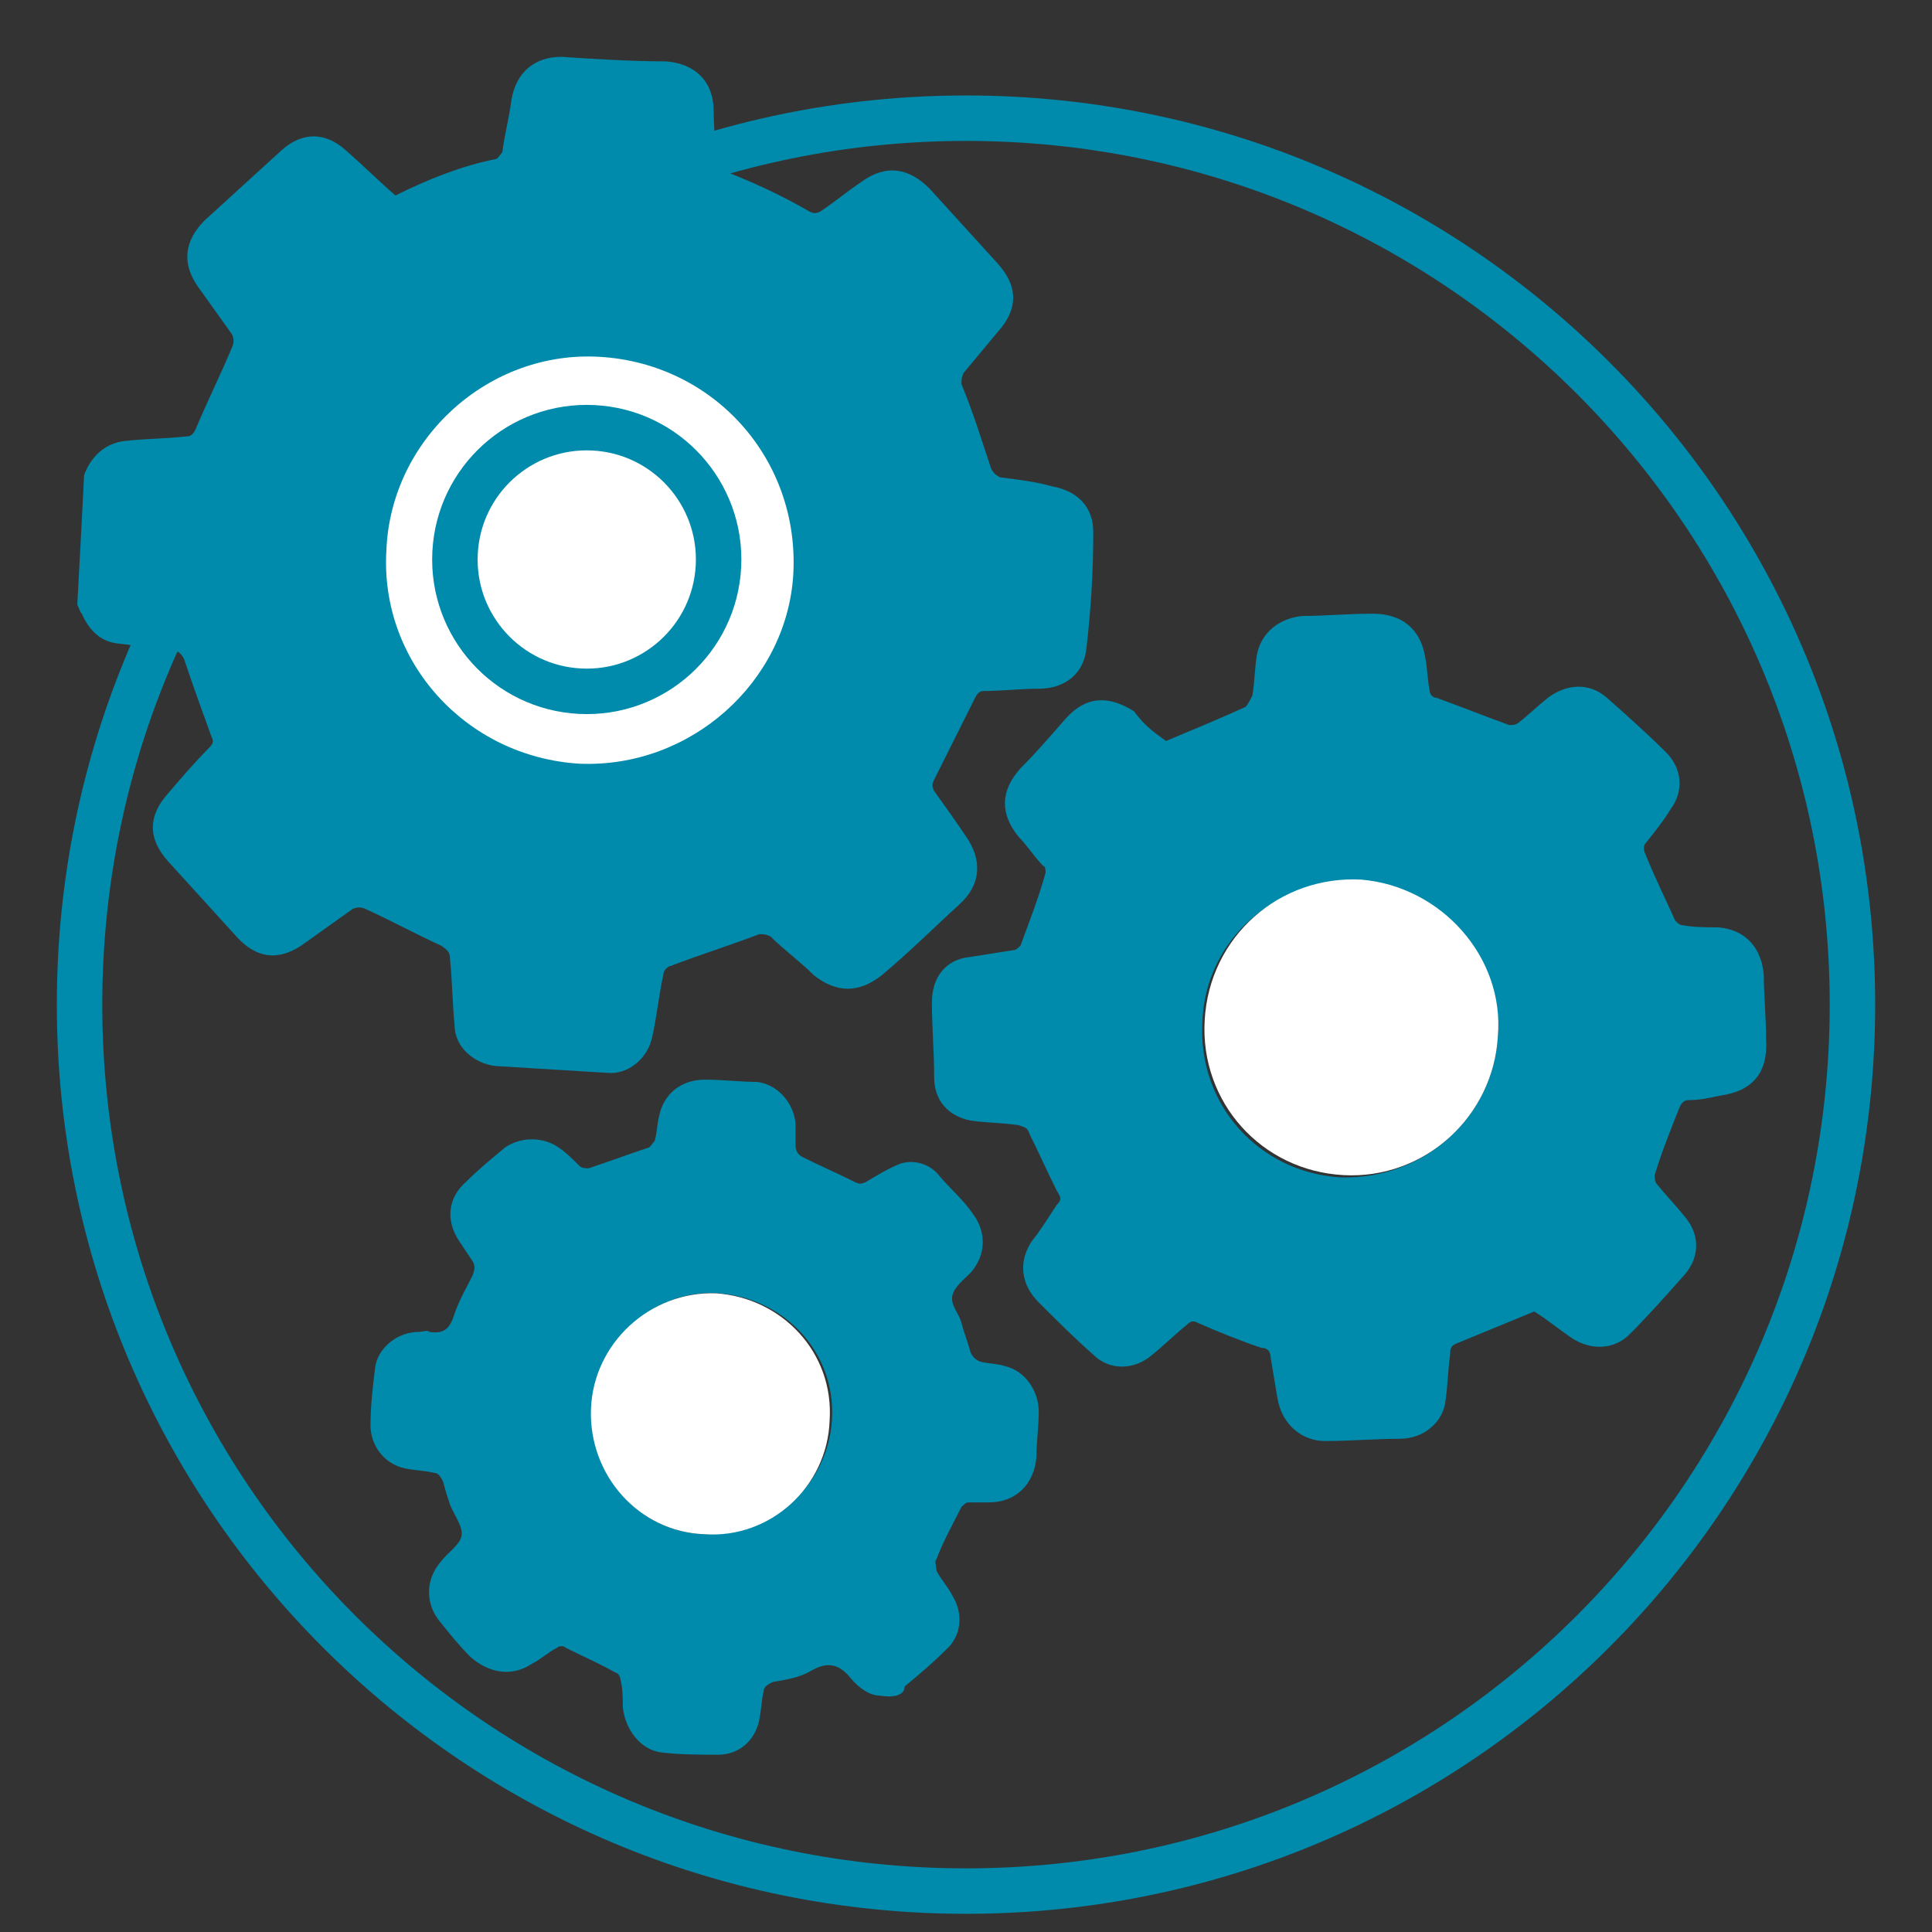
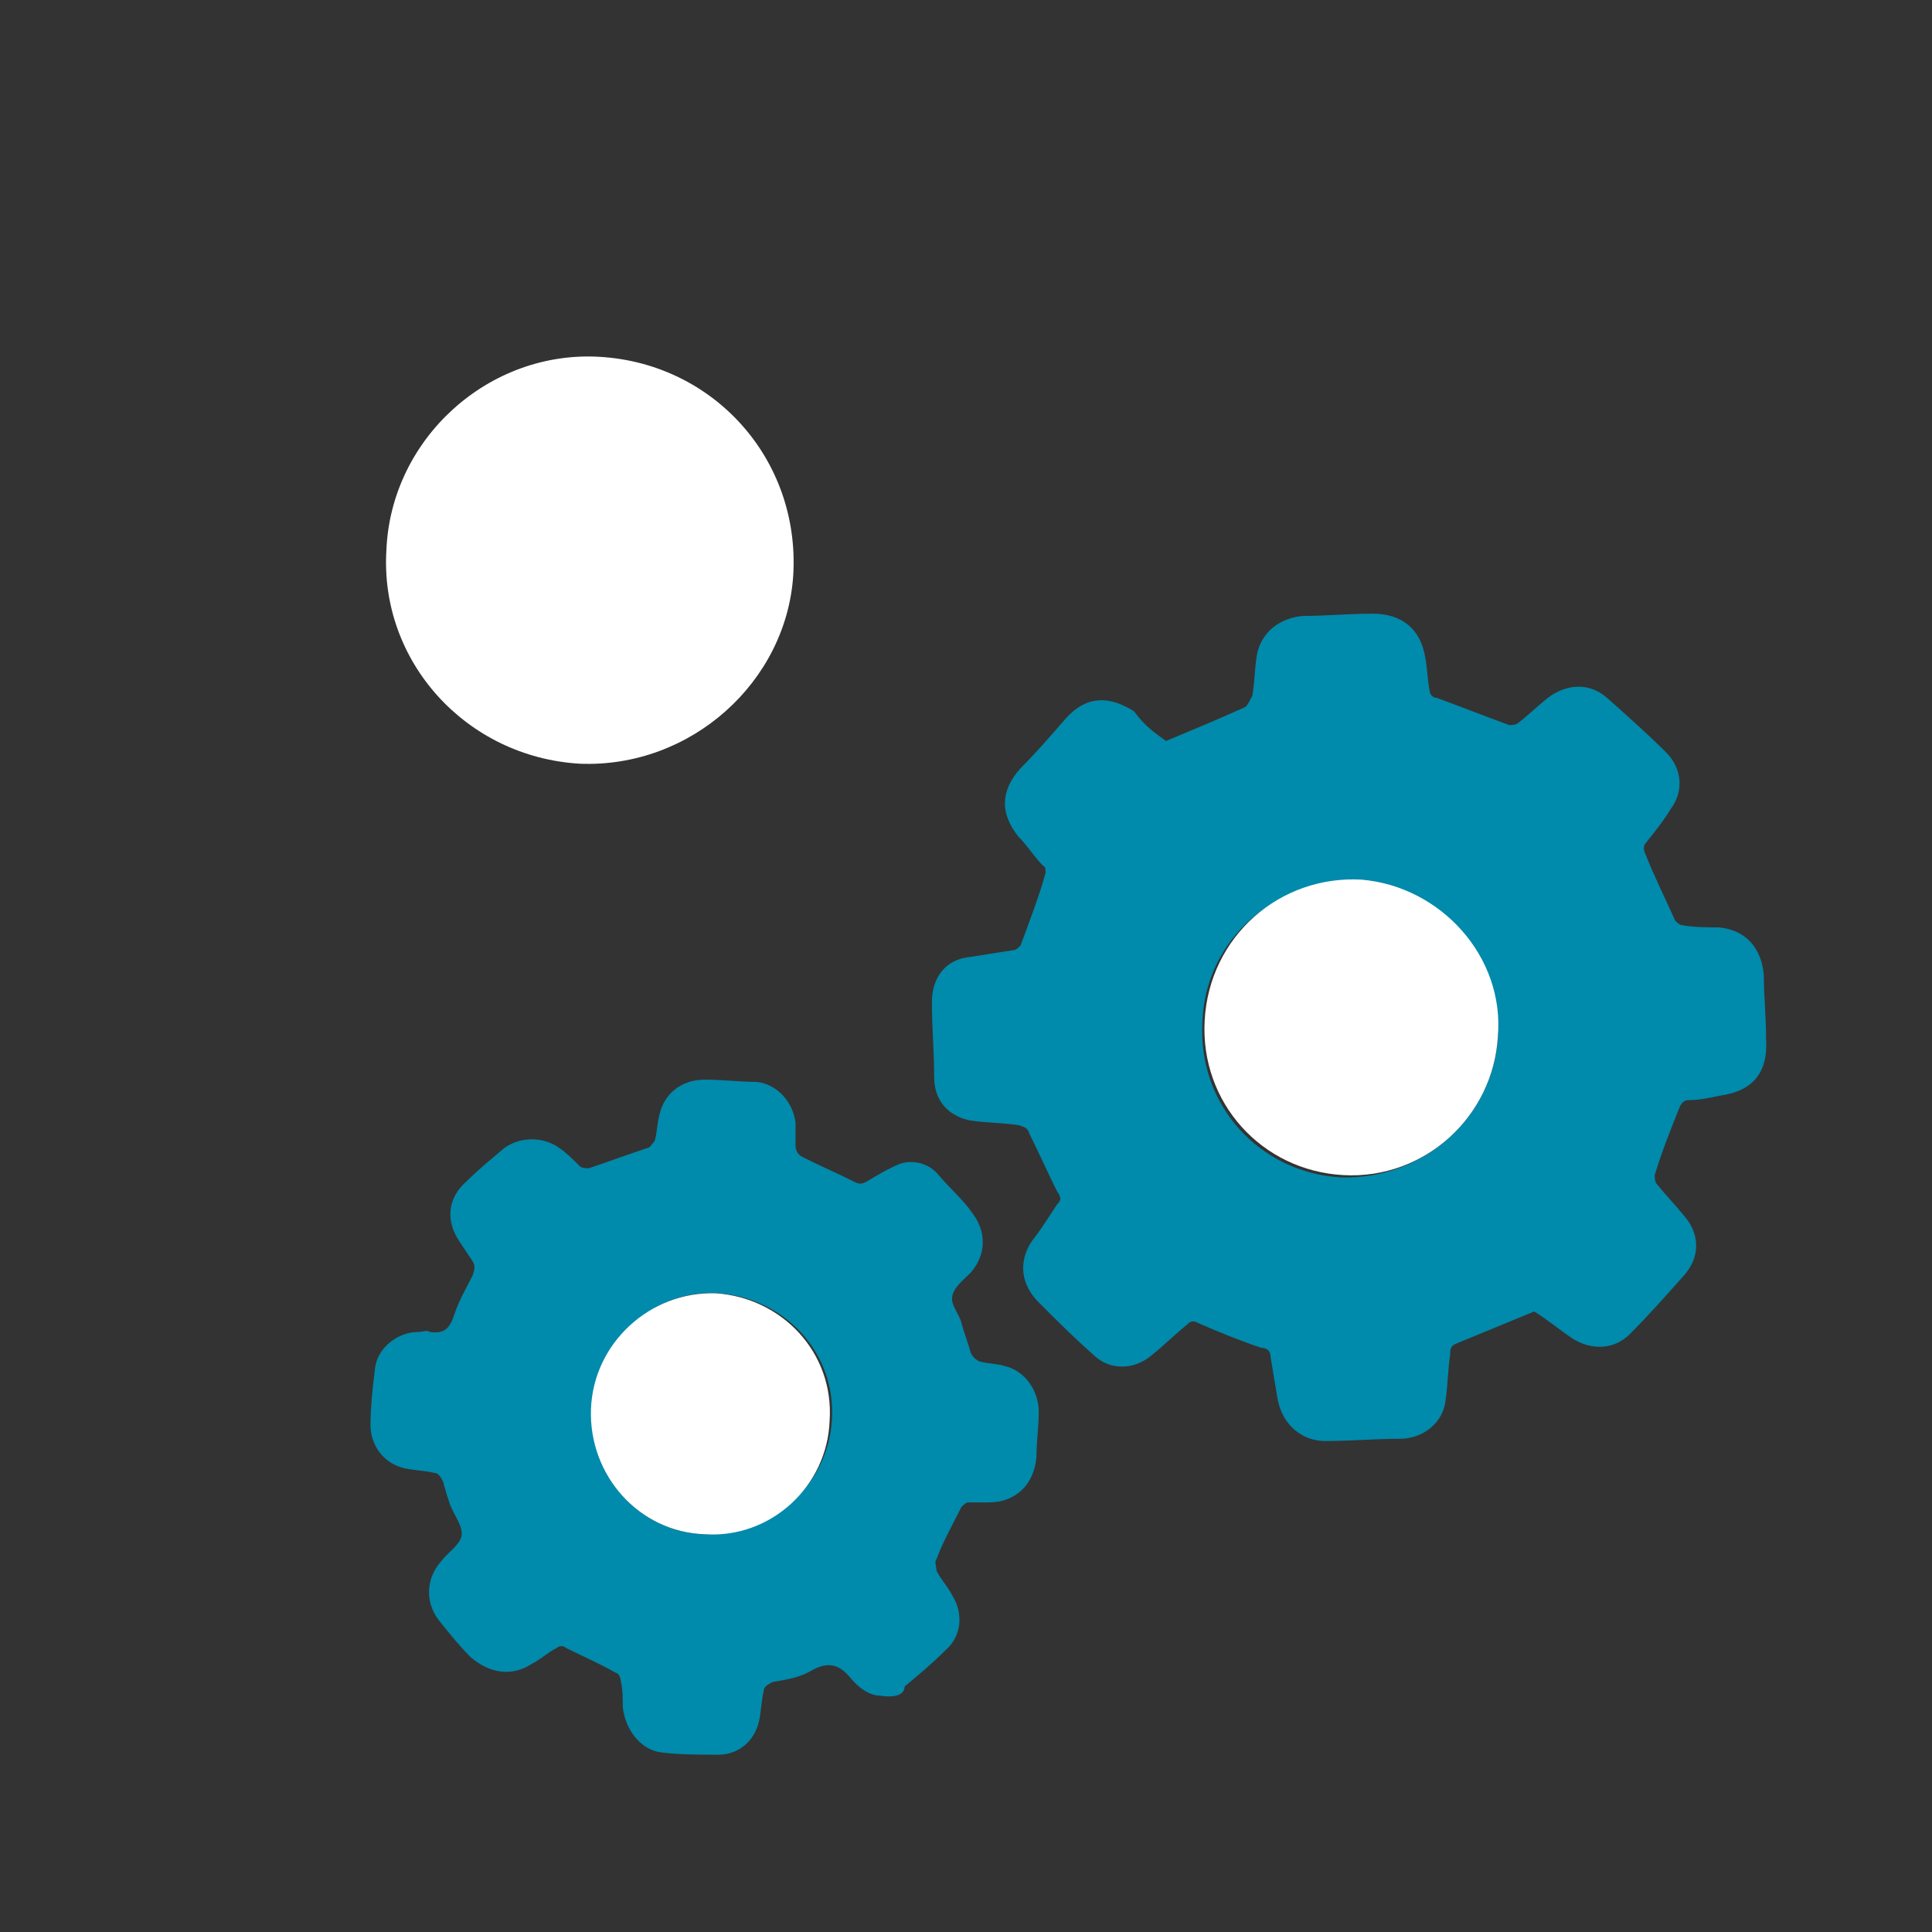
<svg xmlns="http://www.w3.org/2000/svg" version="1.1" id="Ebene_1" x="0px" y="0px" preserveAspectRatio="xMinYMin meet" width="85" height="85" viewBox="0 0 85 85" style="enable-background:new 0 0 85 85;" xml:space="preserve">
  <rect x="0" y="0" width="85" height="85" fill="#333333" stroke="none" />
  <style type="text/css">
	.st0{fill:#008AAB;}
	.st1{fill:#FFFFFF;}
	.st2{fill:none;stroke:#008AAB;stroke-width:2;stroke-miterlimit:10;}
</style>
  <g>
-     <path class="st0" d="M3.7,20.9c0.3-0.8,0.9-1.4,1.8-1.5c0.9-0.1,1.8-0.1,2.7-0.2c0.2,0,0.3-0.1,0.4-0.3c0.5-1.2,1.1-2.4,1.6-3.6   c0.1-0.2,0.1-0.4,0-0.6c-0.5-0.7-1-1.4-1.5-2.1c-0.7-1-0.6-2,0.3-2.9c1.1-1,2.3-2.1,3.4-3.1c0.9-0.8,1.9-0.8,2.8,0   C16,7.3,16.7,8,17.4,8.6c1.4-0.7,2.9-1.3,4.4-1.6c0.1,0,0.2-0.2,0.3-0.3c0.1-0.8,0.3-1.5,0.4-2.3c0.2-1.2,1-1.9,2.2-1.9   c1.5,0.1,3.1,0.2,4.6,0.2c1.3,0.1,2.1,0.9,2.1,2.2c0,0.8,0.1,1.5,0.1,2.3c0,0.1,0.2,0.3,0.3,0.3c1.3,0.5,2.6,1.1,3.8,1.8   c0.2,0.1,0.3,0.1,0.5,0c0.6-0.4,1.2-0.9,1.8-1.3c1.1-0.8,2.1-0.6,3,0.3c1,1.1,2,2.2,3,3.3c0.9,1,0.9,2,0,3c-0.5,0.6-1,1.2-1.5,1.8   c-0.1,0.2-0.1,0.3-0.1,0.5c0.5,1.2,0.9,2.5,1.3,3.7c0.1,0.2,0.2,0.3,0.4,0.4c0.8,0.1,1.6,0.2,2.3,0.4c1.1,0.2,1.8,0.9,1.8,2   c0,1.7-0.1,3.4-0.3,5.1c-0.1,1.1-0.9,1.8-2.1,1.8c-0.8,0-1.6,0.1-2.4,0.1c-0.2,0-0.3,0.1-0.4,0.3c-0.6,1.2-1.2,2.4-1.8,3.6   c-0.1,0.2-0.1,0.3,0,0.5c0.5,0.7,1,1.4,1.4,2c0.7,1,0.7,2.1-0.3,3c-1.1,1-2.2,2.1-3.4,3.1c-1,0.8-2,0.8-3,0   c-0.6-0.6-1.3-1.1-1.9-1.7c-0.2-0.1-0.3-0.1-0.5-0.1c-1.3,0.5-2.6,0.9-3.9,1.4c-0.1,0-0.3,0.2-0.3,0.3c-0.2,0.9-0.3,1.9-0.5,2.8   c-0.2,1-1.1,1.7-2,1.6c-1.6-0.1-3.3-0.2-4.9-0.3c-0.9-0.1-1.8-0.8-1.8-1.8c-0.1-1-0.1-1.9-0.2-2.9c0-0.3-0.1-0.4-0.4-0.6   c-1.1-0.5-2.2-1.1-3.3-1.6c-0.2-0.1-0.4-0.1-0.6,0c-0.7,0.5-1.4,1-2.1,1.5c-1.1,0.8-2.1,0.7-3-0.3c-1-1.1-2-2.2-3-3.3   c-0.9-1-0.9-2,0-3c0.6-0.7,1.2-1.4,1.8-2c0.2-0.2,0.2-0.3,0.1-0.5c-0.4-1.1-0.8-2.2-1.2-3.4c-0.1-0.2-0.2-0.3-0.4-0.4   C7,28.6,6,28.4,5.1,28.3c-0.7-0.1-1.2-0.6-1.5-1.3c-0.1-0.1-0.1-0.2-0.2-0.4C3.5,24.8,3.6,22.9,3.7,20.9z M25.5,32.5   c4.3,0.2,8.1-3.1,8.3-7.4c0.2-4.5-3.1-8.2-7.5-8.5c-4.4-0.2-8.1,3.2-8.3,7.5C17.8,28.6,21.1,32.3,25.5,32.5z" />
    <path class="st0" d="M51.3,32.6c1.2-0.5,2.4-1,3.5-1.5c0.1-0.1,0.2-0.3,0.3-0.5c0.1-0.6,0.1-1.2,0.2-1.8c0.2-1,1-1.6,2-1.7   c1,0,2-0.1,3.1-0.1c1.3,0,2.1,0.7,2.3,1.9c0.1,0.5,0.1,1,0.2,1.5c0,0.1,0.1,0.3,0.3,0.3c1.1,0.4,2.1,0.8,3.2,1.2   c0.1,0,0.3,0,0.4-0.1c0.4-0.3,0.8-0.7,1.3-1.1c0.8-0.6,1.8-0.7,2.6,0c0.9,0.8,1.8,1.6,2.6,2.4c0.7,0.7,0.8,1.7,0.2,2.5   c-0.3,0.5-0.7,1-1.1,1.5c-0.1,0.1-0.1,0.3,0,0.5c0.4,1,0.9,2,1.3,2.9c0.1,0.1,0.2,0.2,0.3,0.2c0.5,0.1,1.1,0.1,1.6,0.1   c1.2,0.1,1.9,0.9,2,2.1c0,0.9,0.1,1.8,0.1,2.8c0.1,1.5-0.6,2.3-2,2.5c-0.5,0.1-0.9,0.2-1.4,0.2c-0.2,0-0.3,0.1-0.4,0.3   c-0.4,1-0.8,2-1.1,3c0,0.1,0,0.3,0.1,0.4c0.4,0.5,0.8,0.9,1.2,1.4c0.7,0.8,0.7,1.8,0,2.6c-0.8,0.9-1.6,1.8-2.4,2.6   c-0.7,0.7-1.7,0.7-2.5,0.2c-0.6-0.4-1.2-0.9-1.7-1.2c-1.2,0.5-2.2,0.9-3.4,1.4c-0.3,0.1-0.3,0.3-0.3,0.5c-0.1,0.7-0.1,1.3-0.2,2   c-0.1,1-1,1.7-2,1.7c-1.1,0-2.2,0.1-3.3,0.1c-1,0-1.9-0.7-2.1-1.9c-0.1-0.6-0.2-1.2-0.3-1.8c0-0.2-0.1-0.4-0.4-0.4   c-0.9-0.3-1.9-0.7-2.8-1.1c-0.2-0.1-0.3-0.1-0.5,0.1c-0.5,0.4-1,0.9-1.5,1.3c-0.8,0.7-1.9,0.7-2.6,0c-0.8-0.7-1.6-1.5-2.4-2.3   c-0.8-0.8-0.9-1.8-0.3-2.7c0.4-0.5,0.7-1,1.1-1.6c0.2-0.2,0.2-0.3,0-0.6c-0.4-0.8-0.8-1.7-1.2-2.5c-0.1-0.3-0.2-0.3-0.5-0.4   c-0.7-0.1-1.4-0.1-2.1-0.2c-1-0.2-1.6-0.9-1.6-1.9c0-1.1-0.1-2.2-0.1-3.3c0-1.1,0.6-1.9,1.7-2c0.6-0.1,1.3-0.2,1.9-0.3   c0.1,0,0.2-0.1,0.3-0.2c0.4-1.1,0.8-2.1,1.1-3.2c0-0.1,0-0.3-0.1-0.3c-0.4-0.4-0.7-0.9-1.1-1.3c-0.8-1-0.8-2,0.1-3   c0.7-0.7,1.3-1.4,2-2.2c0.9-1,1.9-1,3-0.3C50.4,32,50.9,32.3,51.3,32.6z M65.9,45.6c0.2-3.5-2.5-6.6-6.1-6.8   c-3.6-0.2-6.8,2.5-6.9,6.2c-0.2,3.6,2.5,6.6,6.1,6.8C62.7,51.9,65.7,49.1,65.9,45.6z" />
    <path class="st0" d="M38.7,74.6c-0.4,0-0.9-0.3-1.3-0.8c-0.5-0.6-1-0.7-1.7-0.3c-0.5,0.3-1.1,0.4-1.7,0.5c-0.2,0.1-0.4,0.2-0.4,0.4   c-0.1,0.4-0.1,0.8-0.2,1.3c-0.2,0.9-0.9,1.5-1.8,1.5c-0.8,0-1.7,0-2.5-0.1c-0.9-0.1-1.6-1-1.7-2c0-0.4,0-0.8-0.1-1.2   c0-0.1-0.1-0.3-0.2-0.3c-0.7-0.4-1.4-0.7-2.2-1.1c-0.1-0.1-0.3-0.1-0.4,0c-0.4,0.2-0.7,0.5-1.1,0.7c-0.9,0.6-1.9,0.4-2.7-0.3   c-0.5-0.5-0.9-1-1.3-1.5c-0.7-0.8-0.7-1.9,0-2.7c0.3-0.4,0.8-0.7,0.9-1.1c0.1-0.4-0.3-0.9-0.5-1.4c-0.1-0.3-0.2-0.6-0.3-1   c-0.1-0.2-0.2-0.4-0.4-0.4c-0.4-0.1-0.8-0.1-1.3-0.2c-0.9-0.2-1.5-1-1.5-1.9c0-0.8,0.1-1.7,0.2-2.5c0.1-0.9,1-1.6,1.9-1.6   c0.2,0,0.4-0.1,0.5,0c0.7,0.1,0.9-0.2,1.1-0.8c0.2-0.6,0.5-1.1,0.8-1.7c0.1-0.3,0.1-0.4,0-0.6c-0.2-0.3-0.4-0.6-0.6-0.9   c-0.6-0.9-0.5-1.9,0.3-2.6c0.5-0.5,1.1-1,1.7-1.5c0.7-0.5,1.7-0.5,2.4,0c0.3,0.2,0.6,0.5,0.9,0.8c0.1,0.1,0.3,0.1,0.4,0.1   c0.9-0.3,1.7-0.6,2.6-0.9c0.1,0,0.2-0.2,0.3-0.3c0.1-0.3,0.1-0.7,0.2-1.1c0.2-1,1-1.6,2-1.6c0.8,0,1.6,0.1,2.3,0.1   c0.9,0.1,1.6,0.9,1.7,1.8c0,0.3,0,0.6,0,1c0,0.2,0.1,0.4,0.3,0.5c0.8,0.4,1.5,0.7,2.3,1.1c0.2,0.1,0.3,0.1,0.5,0   c0.5-0.3,1-0.6,1.5-0.8c0.6-0.2,1.3,0,1.7,0.5c0.5,0.6,1.1,1.1,1.5,1.7c0.6,0.8,0.6,1.8-0.1,2.6c-0.3,0.3-0.7,0.6-0.8,1   c-0.1,0.4,0.3,0.8,0.4,1.2c0.1,0.4,0.3,0.9,0.4,1.3c0.1,0.2,0.2,0.3,0.4,0.4c0.4,0.1,0.8,0.1,1.1,0.2c0.9,0.2,1.5,1.1,1.5,2   c0,0.7-0.1,1.3-0.1,2c-0.1,1.2-0.9,2-2.1,2c-0.3,0-0.6,0-0.9,0c-0.1,0-0.2,0.1-0.3,0.2c-0.4,0.8-0.8,1.5-1.1,2.3   c-0.1,0.1,0,0.3,0,0.5c0.2,0.4,0.5,0.7,0.7,1.1c0.5,0.8,0.4,1.8-0.3,2.4c-0.6,0.6-1.2,1.1-1.8,1.6C39.8,74.6,39.3,74.7,38.7,74.6z    M31,67.5c2.9,0.1,5.4-2.1,5.6-5c0.2-3-2.1-5.4-5-5.6c-2.9-0.2-5.4,2.2-5.5,5.1C25.9,64.9,28.1,67.4,31,67.5z" />
    <path class="st1" d="M25.5,33.6c-5-0.3-8.8-4.5-8.5-9.4c0.2-4.9,4.5-8.8,9.4-8.5c5,0.3,8.8,4.5,8.5,9.6   C34.6,30,30.4,33.8,25.5,33.6z" />
    <path class="st1" d="M65.9,45.6c-0.2,3.5-3.2,6.3-6.8,6.1c-3.6-0.2-6.3-3.2-6.1-6.8c0.2-3.7,3.3-6.4,6.9-6.2   C63.4,39,66.2,42.1,65.9,45.6z" />
    <path class="st1" d="M31,67.5c-2.9-0.1-5.1-2.6-5-5.5c0.1-2.9,2.6-5.2,5.5-5.1c2.9,0.2,5.2,2.6,5,5.6C36.4,65.4,33.9,67.7,31,67.5z   " />
-     <ellipse transform="matrix(5.039375e-02 -0.999 0.999 5.039375e-02 -6.055759e-02 49.15)" class="st2" cx="25.8" cy="24.6" rx="5.8" ry="5.8" />
  </g>
  <g>
-     <path class="st0" d="M42.5,6.2c21,0,38,17,38,38s-17,38-38,38s-38-17-38-38S21.5,6.2,42.5,6.2 M42.5,4.2c-22.1,0-40,17.9-40,40   s17.9,40,40,40s40-17.9,40-40S64.6,4.2,42.5,4.2L42.5,4.2z" />
-   </g>
+     </g>
</svg>